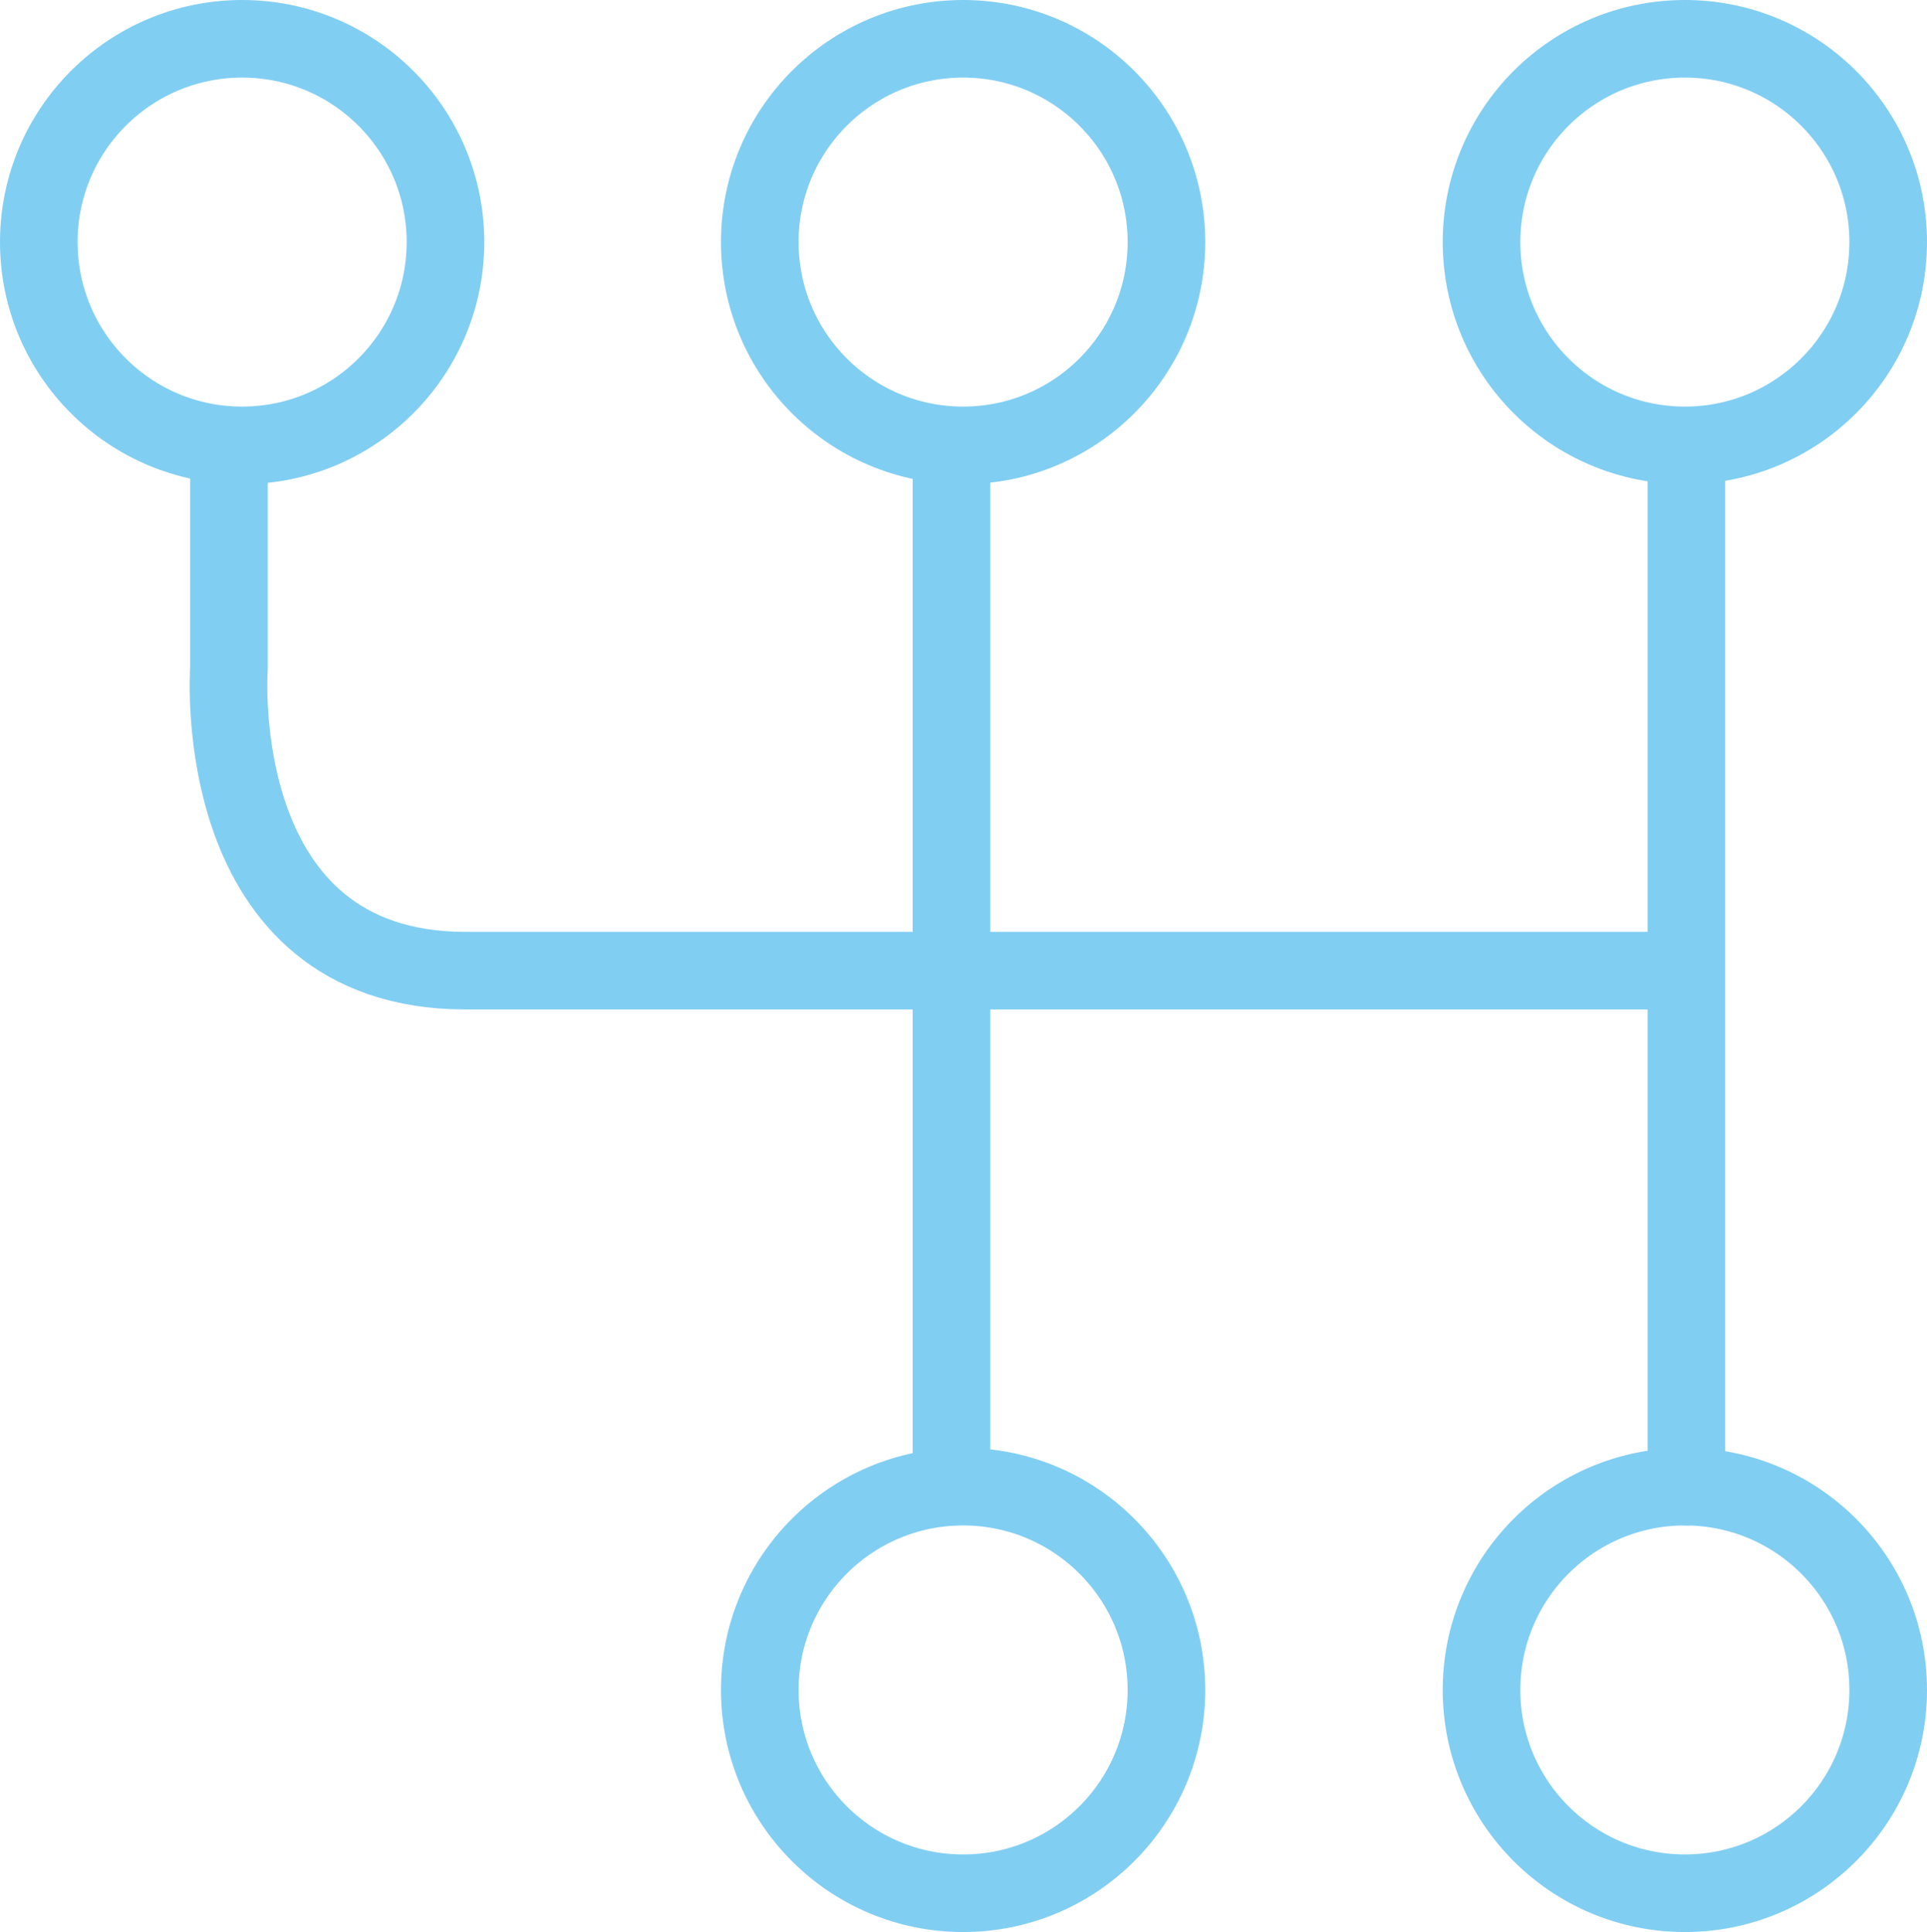
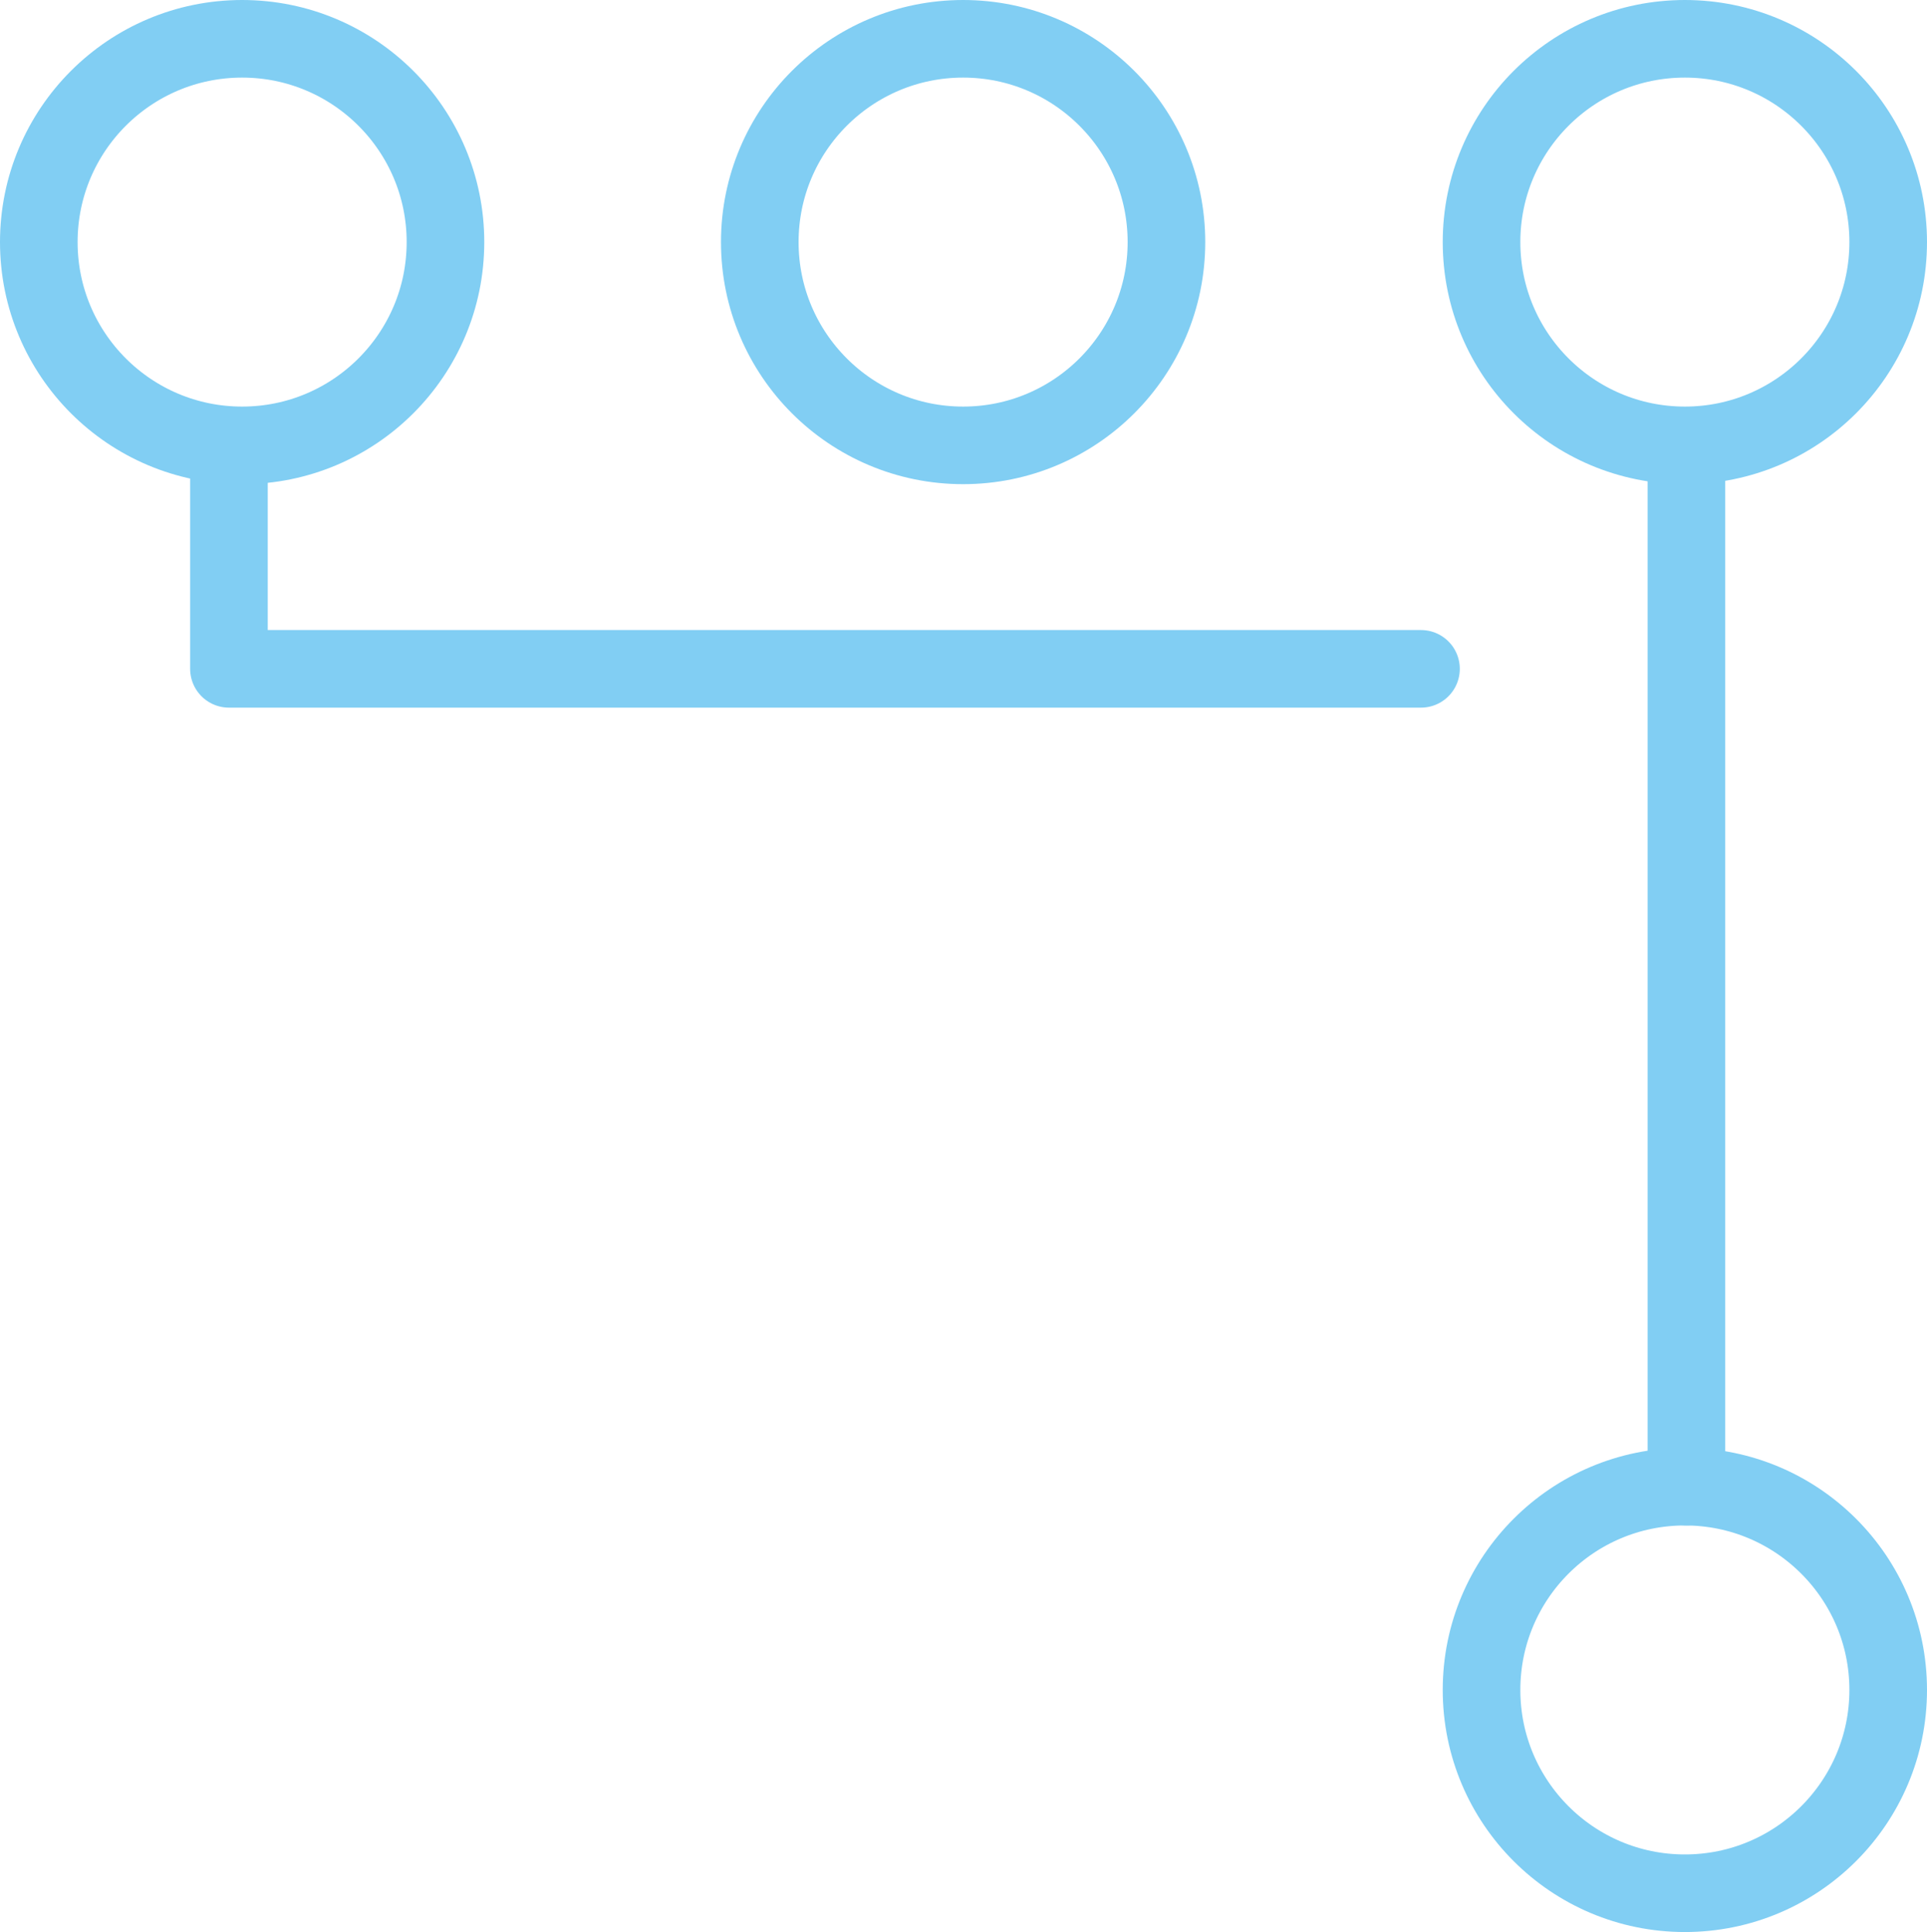
<svg xmlns="http://www.w3.org/2000/svg" id="Layer_1" version="1.1" viewBox="0 0 24.83 24.9">
  <defs>
    <style>
      .st0 {
        fill: none;
        stroke: #81cef3;
        stroke-linecap: round;
        stroke-linejoin: round;
      }
    </style>
  </defs>
  <circle class="st0" cx="3.12" cy="3.12" r="2.62" />
  <circle class="st0" cx="12.41" cy="3.12" r="2.62" />
  <circle class="st0" cx="21.71" cy="3.12" r="2.62" />
-   <circle class="st0" cx="12.41" cy="21.78" r="2.62" />
  <circle class="st0" cx="21.71" cy="21.78" r="2.62" />
  <line class="st0" x1="21.73" y1="5.87" x2="21.73" y2="19.16" />
-   <line class="st0" x1="12.26" y1="5.87" x2="12.26" y2="19.16" />
-   <path class="st0" d="M2.95,5.87v2.75s-.28,3.89,3.05,3.89h15.36" />
+   <path class="st0" d="M2.95,5.87v2.75h15.36" />
</svg>